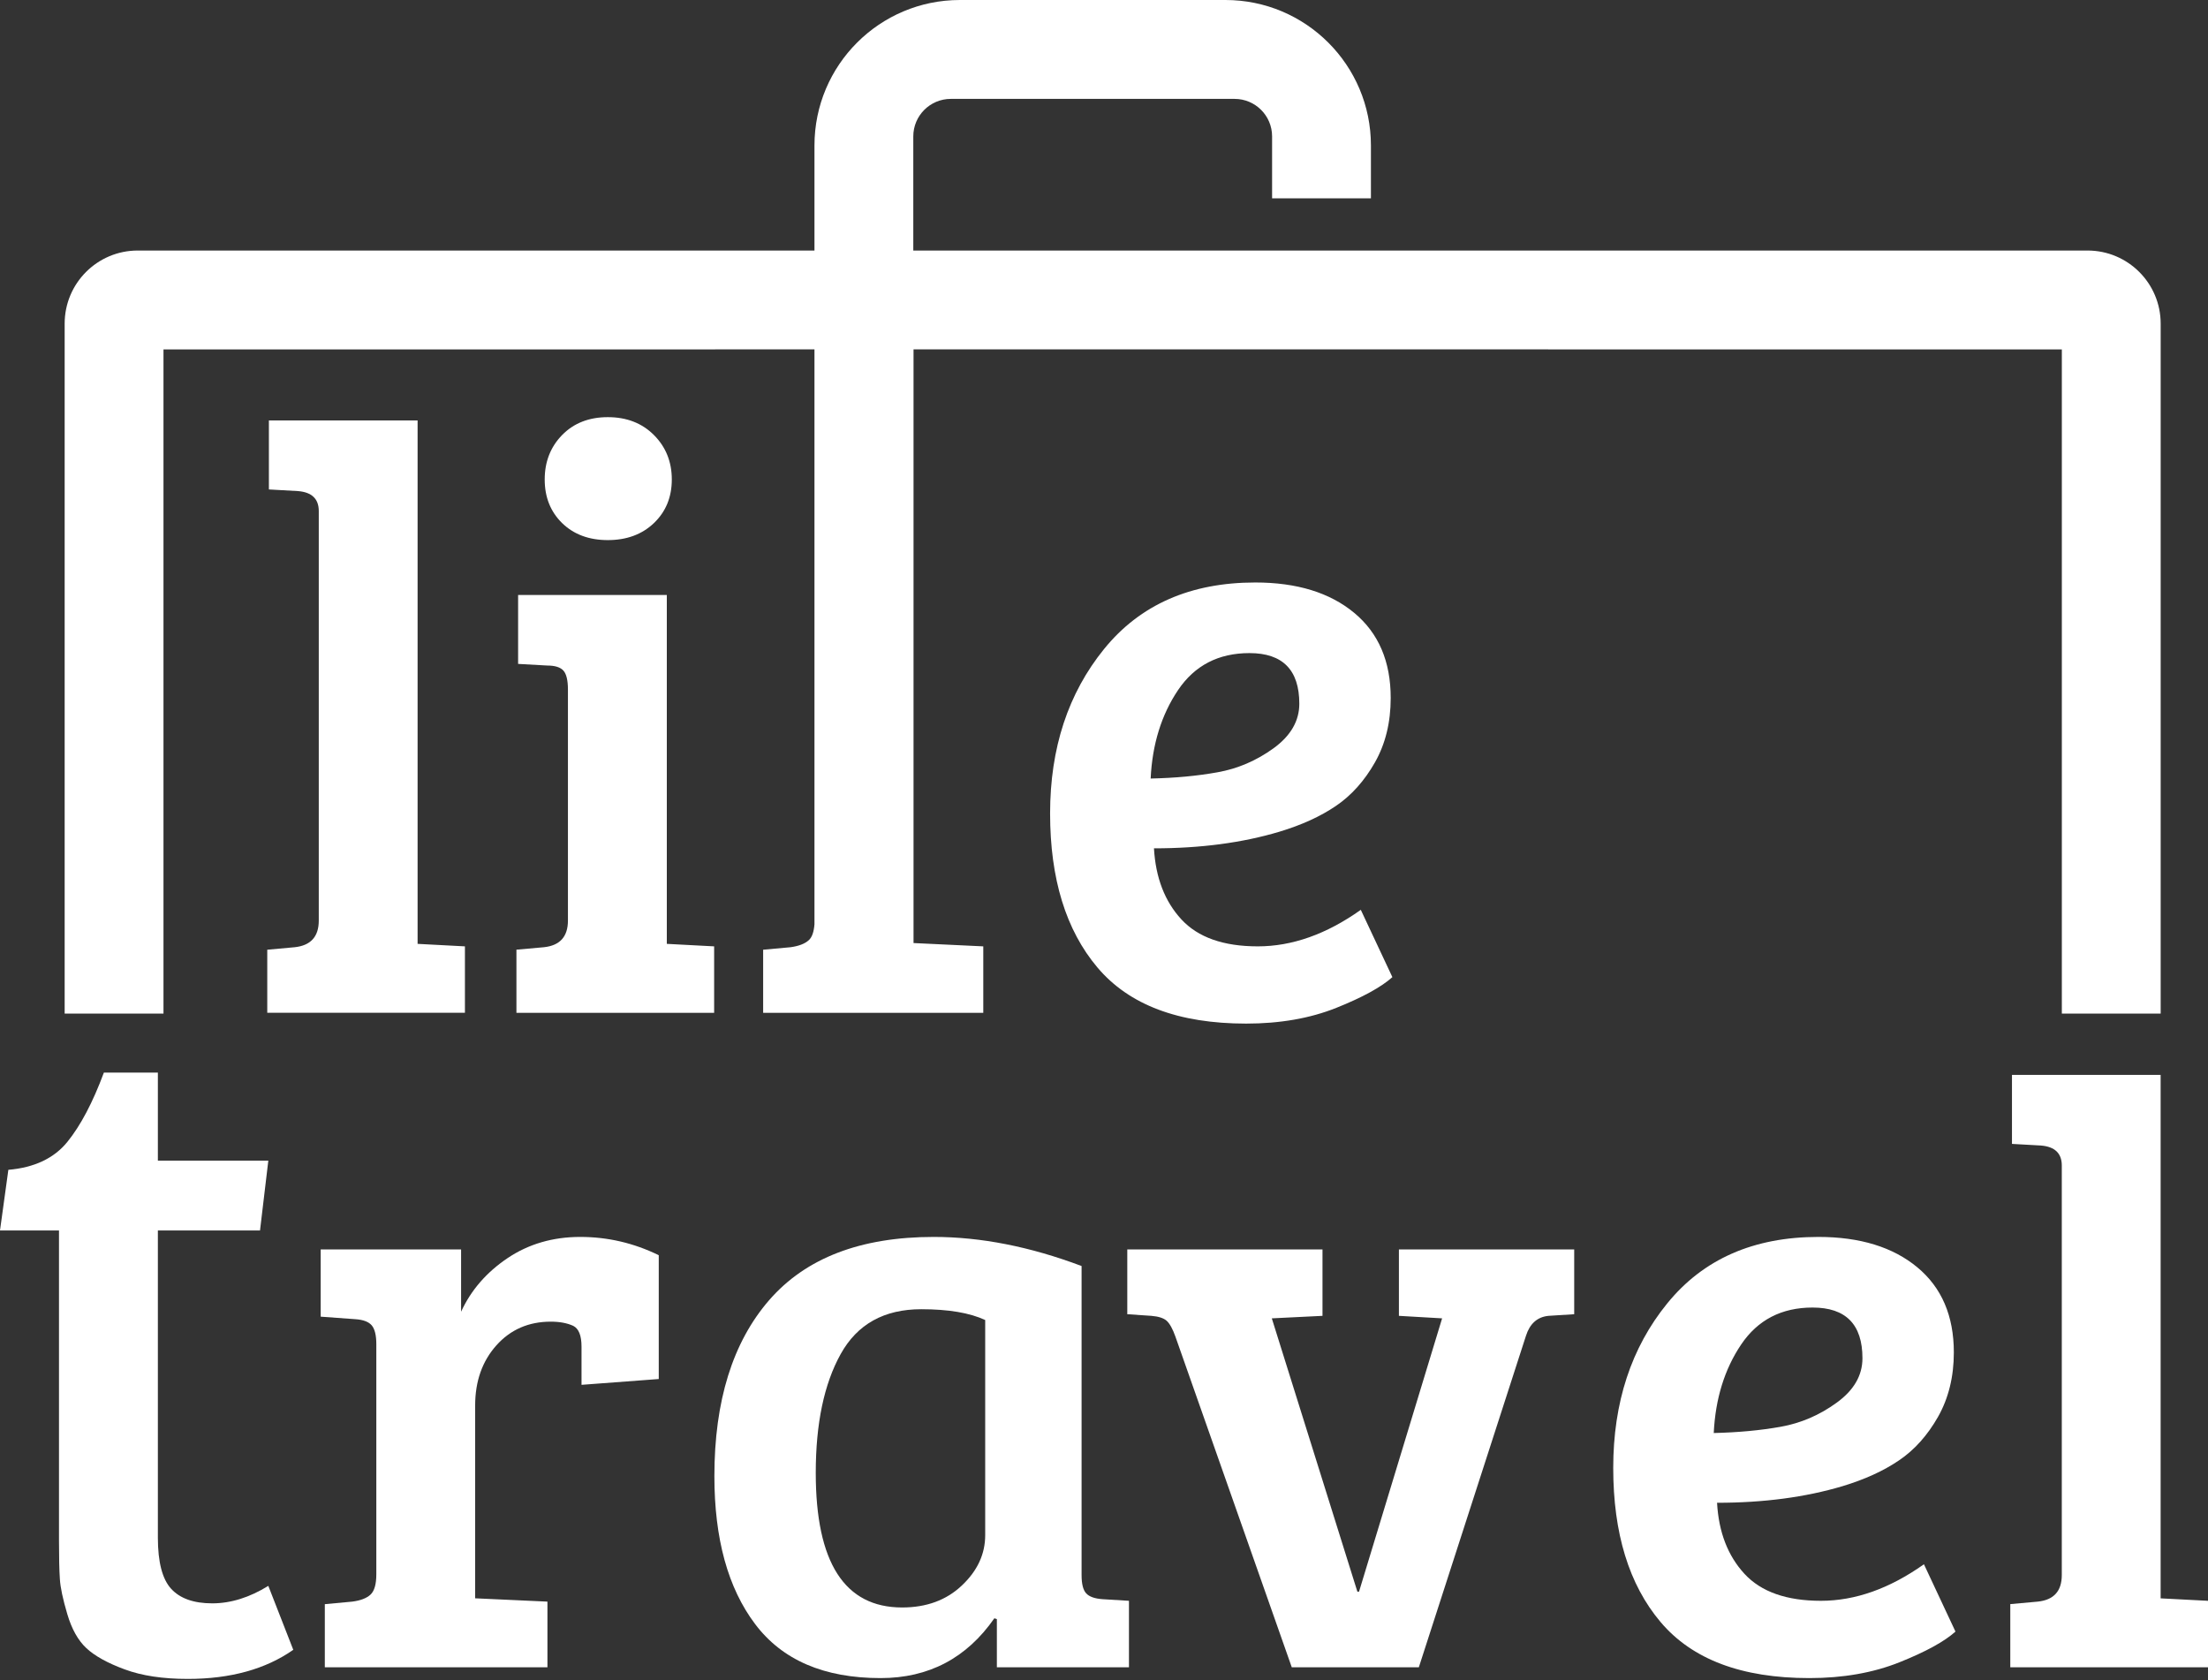
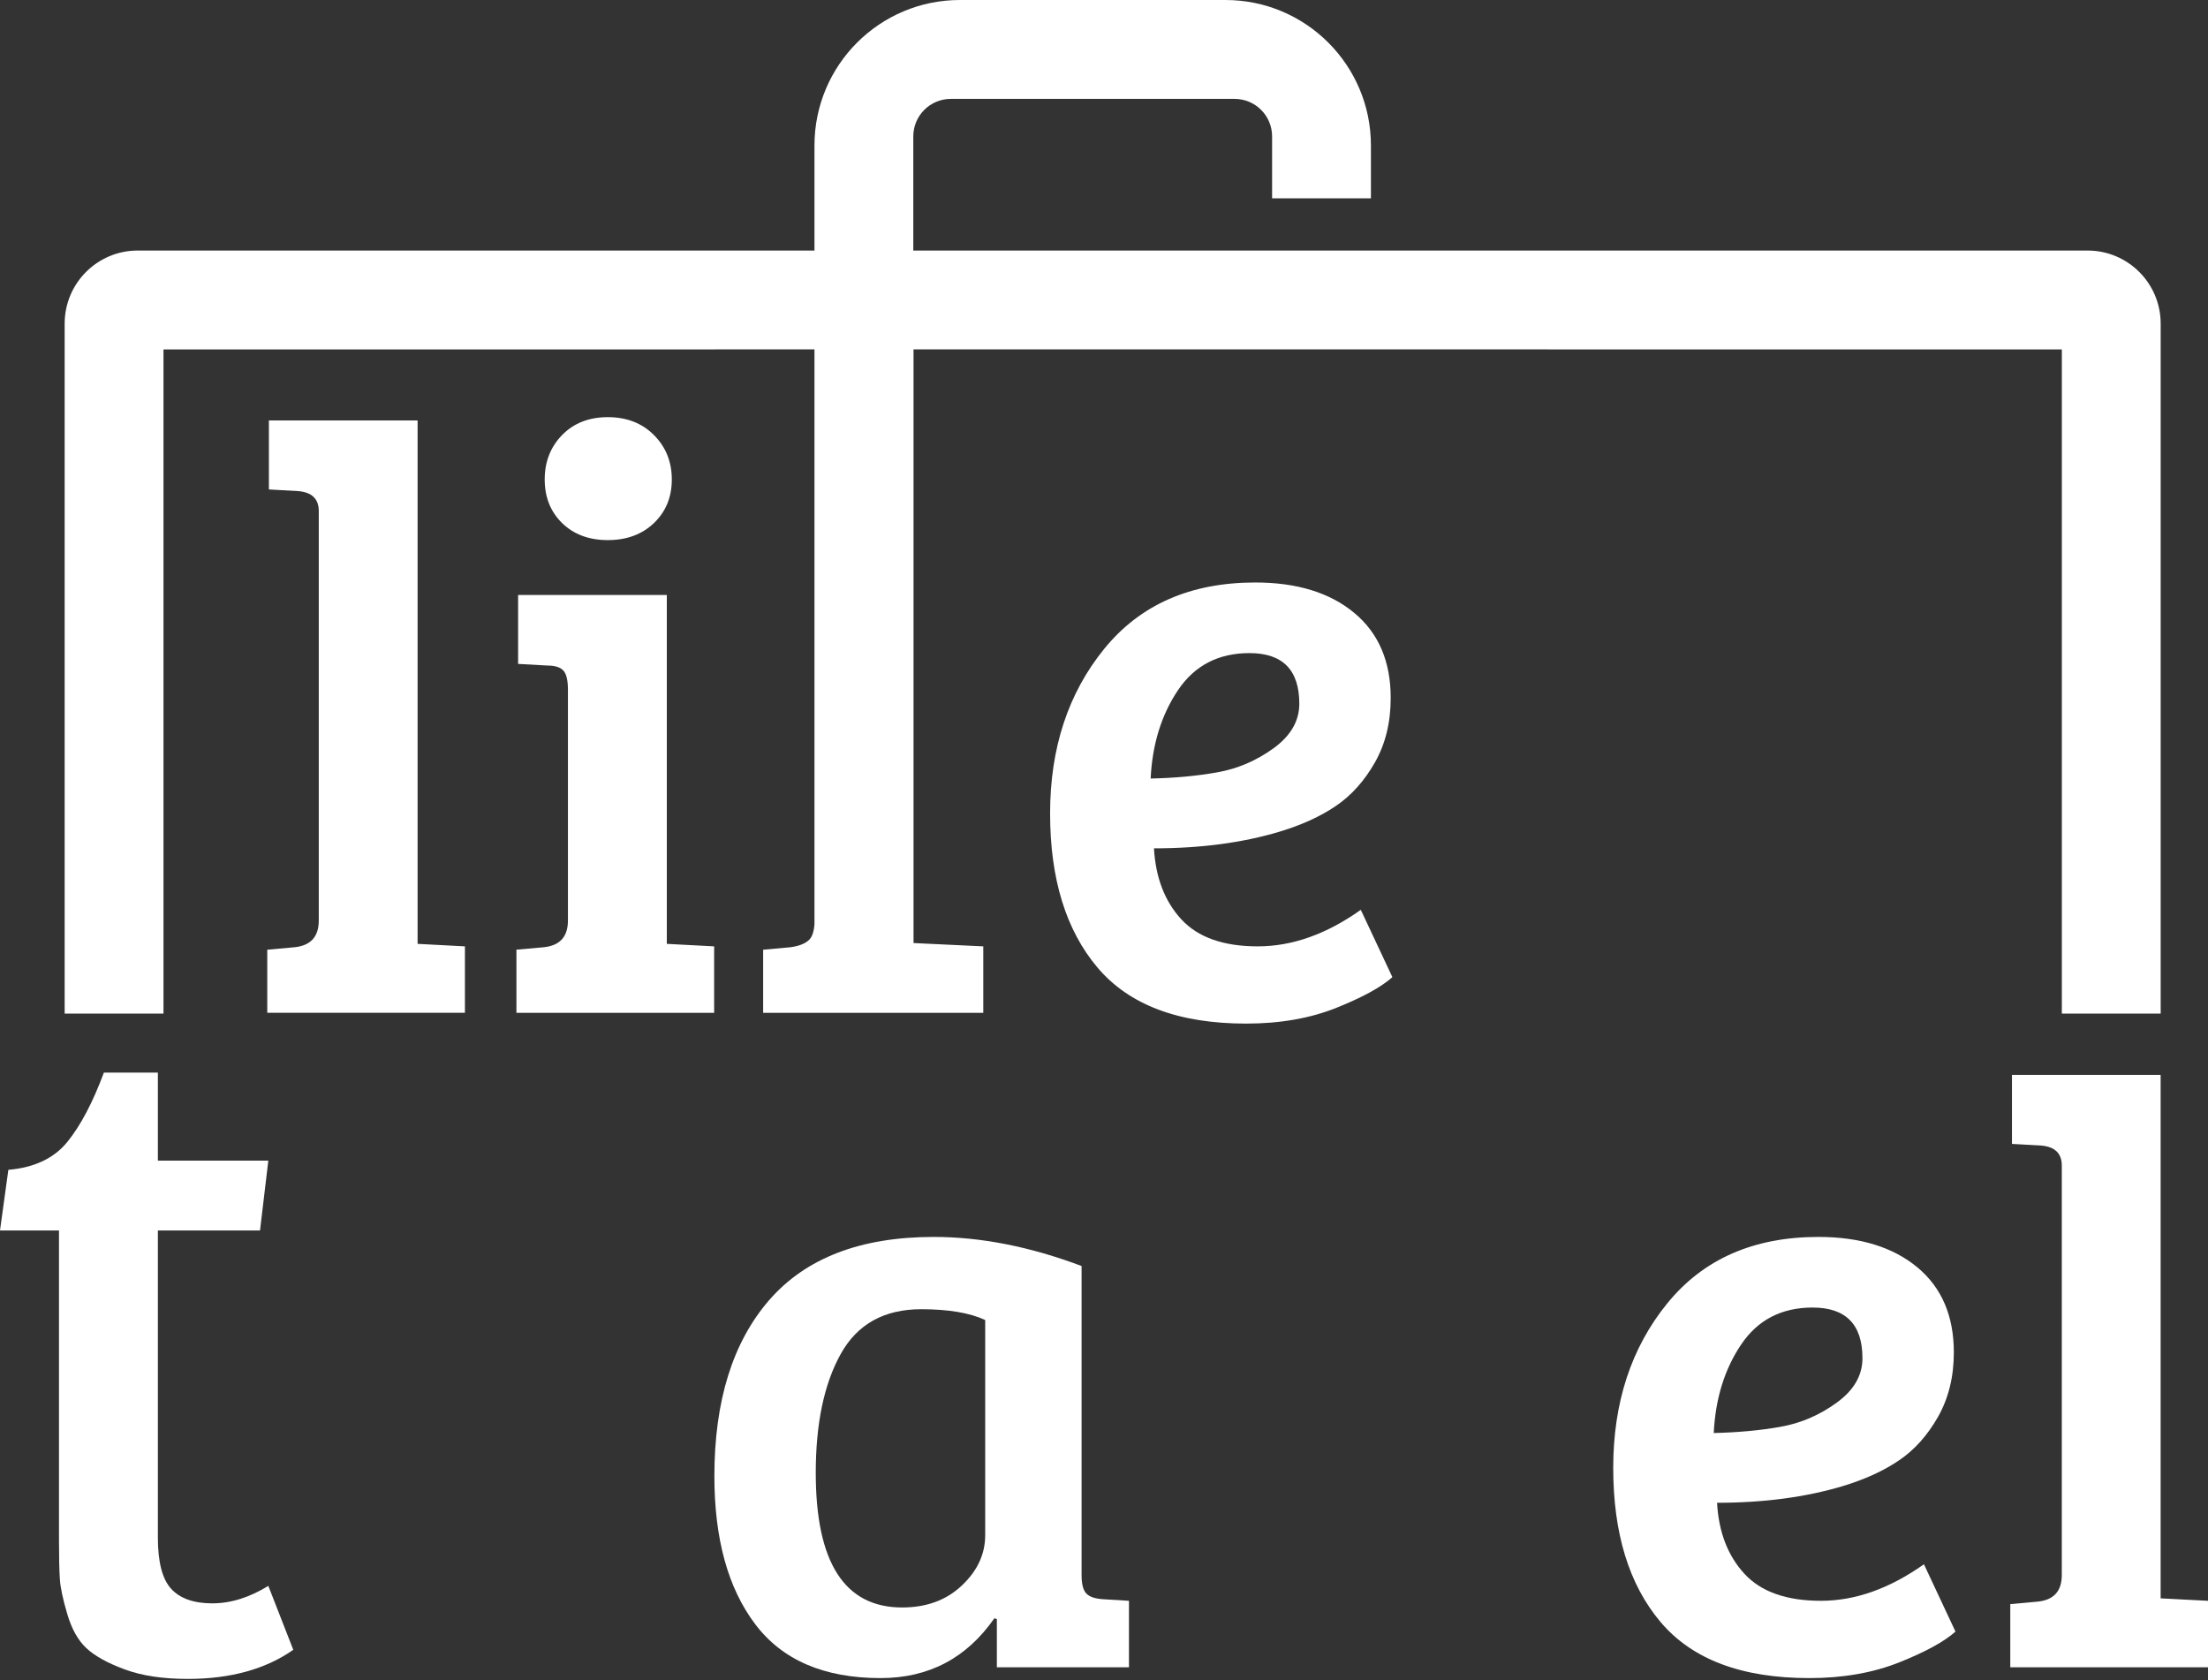
<svg xmlns="http://www.w3.org/2000/svg" width="46" height="35" viewBox="0 0 46 35" fill="none">
  <rect x="0" y="0" width="46" height="35" fill="#333333" stroke="none" />
  <path d="M11.711 10.897C11.469 10.66 11.348 10.357 11.348 9.988C11.348 9.619 11.469 9.31 11.711 9.062C11.954 8.814 12.271 8.69 12.663 8.69C13.055 8.69 13.375 8.814 13.623 9.062C13.871 9.31 13.996 9.619 13.996 9.988C13.996 10.357 13.871 10.66 13.623 10.897C13.375 11.133 13.055 11.251 12.663 11.251C12.271 11.251 11.954 11.133 11.711 10.897Z" fill="white" />
  <path d="M2.164 22.344H3.289V24.178H5.59L5.417 25.632H3.289V32.032C3.289 32.54 3.381 32.895 3.565 33.096C3.749 33.298 4.035 33.4 4.422 33.4C4.808 33.4 5.198 33.278 5.59 33.036L6.11 34.368C5.532 34.772 4.8 34.974 3.911 34.974C3.392 34.974 2.954 34.908 2.596 34.775C2.238 34.643 1.973 34.495 1.8 34.334C1.627 34.173 1.494 33.936 1.402 33.624C1.31 33.313 1.257 33.068 1.247 32.889C1.235 32.71 1.229 32.448 1.229 32.101V25.632H0L0.174 24.369C0.715 24.323 1.125 24.129 1.402 23.789C1.678 23.449 1.933 22.967 2.164 22.344Z" fill="white" />
-   <path d="M7.84 32.794V28C7.84 27.815 7.808 27.686 7.745 27.61C7.681 27.535 7.569 27.492 7.407 27.481L6.681 27.428V26.027H9.606V27.325C9.813 26.875 10.136 26.503 10.575 26.208C11.013 25.914 11.518 25.767 12.089 25.767C12.66 25.767 13.206 25.894 13.724 26.148V28.727L12.115 28.848V28.052C12.115 27.821 12.057 27.677 11.942 27.619C11.814 27.561 11.659 27.532 11.475 27.532C11.013 27.532 10.635 27.697 10.341 28.026C10.047 28.355 9.899 28.773 9.899 29.28V33.295L11.405 33.364V34.732H6.767V33.417L7.338 33.364C7.511 33.342 7.638 33.293 7.719 33.218C7.8 33.142 7.84 33.001 7.84 32.794Z" fill="white" />
  <path d="M20.525 31.98V27.498C20.203 27.348 19.758 27.273 19.193 27.273C18.42 27.273 17.86 27.584 17.514 28.207C17.168 28.83 16.995 29.655 16.995 30.682C16.995 32.551 17.595 33.486 18.795 33.486C19.302 33.486 19.718 33.333 20.04 33.027C20.364 32.721 20.525 32.372 20.525 31.98ZM22.533 26.373V32.811C22.533 32.996 22.565 33.122 22.628 33.191C22.692 33.261 22.804 33.301 22.965 33.313L23.52 33.347V34.732H20.768V33.728L20.716 33.711C20.138 34.541 19.349 34.957 18.345 34.957C17.168 34.957 16.297 34.582 15.732 33.832C15.166 33.082 14.883 32.055 14.883 30.751C14.883 29.183 15.264 27.959 16.026 27.082C16.788 26.206 17.93 25.767 19.452 25.767C20.433 25.767 21.46 25.969 22.533 26.373Z" fill="white" />
-   <path d="M29.144 26.027H32.796V27.377L32.259 27.411C32.028 27.434 31.872 27.573 31.791 27.826L29.559 34.732H26.912L24.488 27.844C24.431 27.683 24.37 27.573 24.307 27.515C24.244 27.458 24.136 27.423 23.987 27.411L23.485 27.377V26.027H27.552V27.411L26.496 27.463L28.279 33.157H28.313L30.044 27.463L29.144 27.411V26.027Z" fill="white" />
  <path d="M37.096 29.722C37.517 29.647 37.907 29.48 38.264 29.22C38.622 28.961 38.801 28.652 38.801 28.294C38.801 27.59 38.455 27.238 37.763 27.238C37.116 27.238 36.62 27.495 36.274 28.008C35.928 28.522 35.738 29.136 35.703 29.852C36.21 29.84 36.675 29.797 37.096 29.722ZM37.884 25.767C38.748 25.767 39.435 25.978 39.943 26.399C40.451 26.82 40.705 27.411 40.705 28.173C40.705 28.681 40.594 29.128 40.376 29.514C40.156 29.901 39.885 30.204 39.562 30.422C39.239 30.642 38.846 30.82 38.386 30.959C37.612 31.19 36.741 31.305 35.772 31.305C35.806 31.917 35.997 32.41 36.343 32.785C36.689 33.16 37.22 33.347 37.935 33.347C38.651 33.347 39.366 33.093 40.082 32.586L40.739 33.988C40.508 34.196 40.119 34.409 39.571 34.628C39.023 34.847 38.397 34.957 37.693 34.957C36.285 34.957 35.253 34.568 34.595 33.789C33.937 33.01 33.609 31.94 33.609 30.578C33.609 29.217 33.983 28.075 34.734 27.152C35.484 26.229 36.533 25.767 37.884 25.767Z" fill="white" />
  <path d="M45.013 22.392V33.296L46 33.347V34.732H41.881V33.416L42.453 33.364C42.787 33.33 42.954 33.145 42.954 32.811V24.279C42.954 24.026 42.81 23.887 42.521 23.863L41.916 23.829V22.392H45.013Z" fill="white" />
  <path d="M8.7 8.759H5.602V10.196L6.208 10.23C6.496 10.253 6.641 10.392 6.641 10.645V19.178C6.641 19.512 6.473 19.697 6.139 19.732L5.568 19.784V21.098H9.686V19.714L8.7 19.662V8.759Z" fill="white" />
  <path d="M13.892 12.394H10.794V13.83L11.399 13.864C11.561 13.864 11.674 13.899 11.737 13.969C11.8 14.038 11.832 14.171 11.832 14.366V19.177C11.832 19.512 11.665 19.697 11.331 19.732L10.759 19.783V21.099H14.878V19.714L13.892 19.662V12.394Z" fill="white" />
  <path d="M24.543 14.375C24.889 13.862 25.384 13.605 26.031 13.605C26.723 13.605 27.069 13.957 27.069 14.66C27.069 15.018 26.89 15.327 26.533 15.587C26.175 15.846 25.786 16.013 25.364 16.088C24.943 16.164 24.479 16.207 23.972 16.218C24.006 15.503 24.197 14.889 24.543 14.375ZM26.204 19.714C25.488 19.714 24.958 19.527 24.612 19.152C24.266 18.777 24.076 18.284 24.041 17.672C25.01 17.672 25.881 17.557 26.654 17.326C27.115 17.187 27.508 17.009 27.831 16.789C28.154 16.57 28.425 16.268 28.645 15.881C28.864 15.495 28.973 15.047 28.973 14.54C28.973 13.778 28.72 13.187 28.212 12.766C27.704 12.345 27.018 12.134 26.152 12.134C24.802 12.134 23.752 12.596 23.003 13.518C22.253 14.442 21.877 15.584 21.877 16.945C21.877 18.307 22.207 19.377 22.864 20.155C23.522 20.934 24.554 21.323 25.962 21.323C26.665 21.323 27.292 21.214 27.84 20.995C28.387 20.776 28.777 20.562 29.008 20.355L28.35 18.953C27.635 19.461 26.919 19.714 26.204 19.714Z" fill="white" />
  <path d="M43.491 5.219H26.218H19.027V2.841C19.027 2.41 19.377 2.06 19.808 2.06H25.721C26.152 2.06 26.502 2.41 26.502 2.841V4.132H28.561V3.031C28.561 1.357 27.204 0 25.53 0H19.998C18.325 0 16.968 1.357 16.968 3.031V5.219H9.851H3.406H2.869C2.028 5.219 1.347 5.901 1.347 6.742V7.279V21.115H3.406V7.279H12.192L16.968 7.278V19.253C16.956 19.409 16.919 19.522 16.851 19.584C16.77 19.659 16.643 19.708 16.47 19.732L15.899 19.784V21.099H20.485V19.714L19.032 19.645V7.541V7.278H24.073L42.955 7.279V21.115H45.014V7.279V6.85V6.742C45.014 5.901 44.332 5.219 43.491 5.219Z" fill="white" />
</svg>